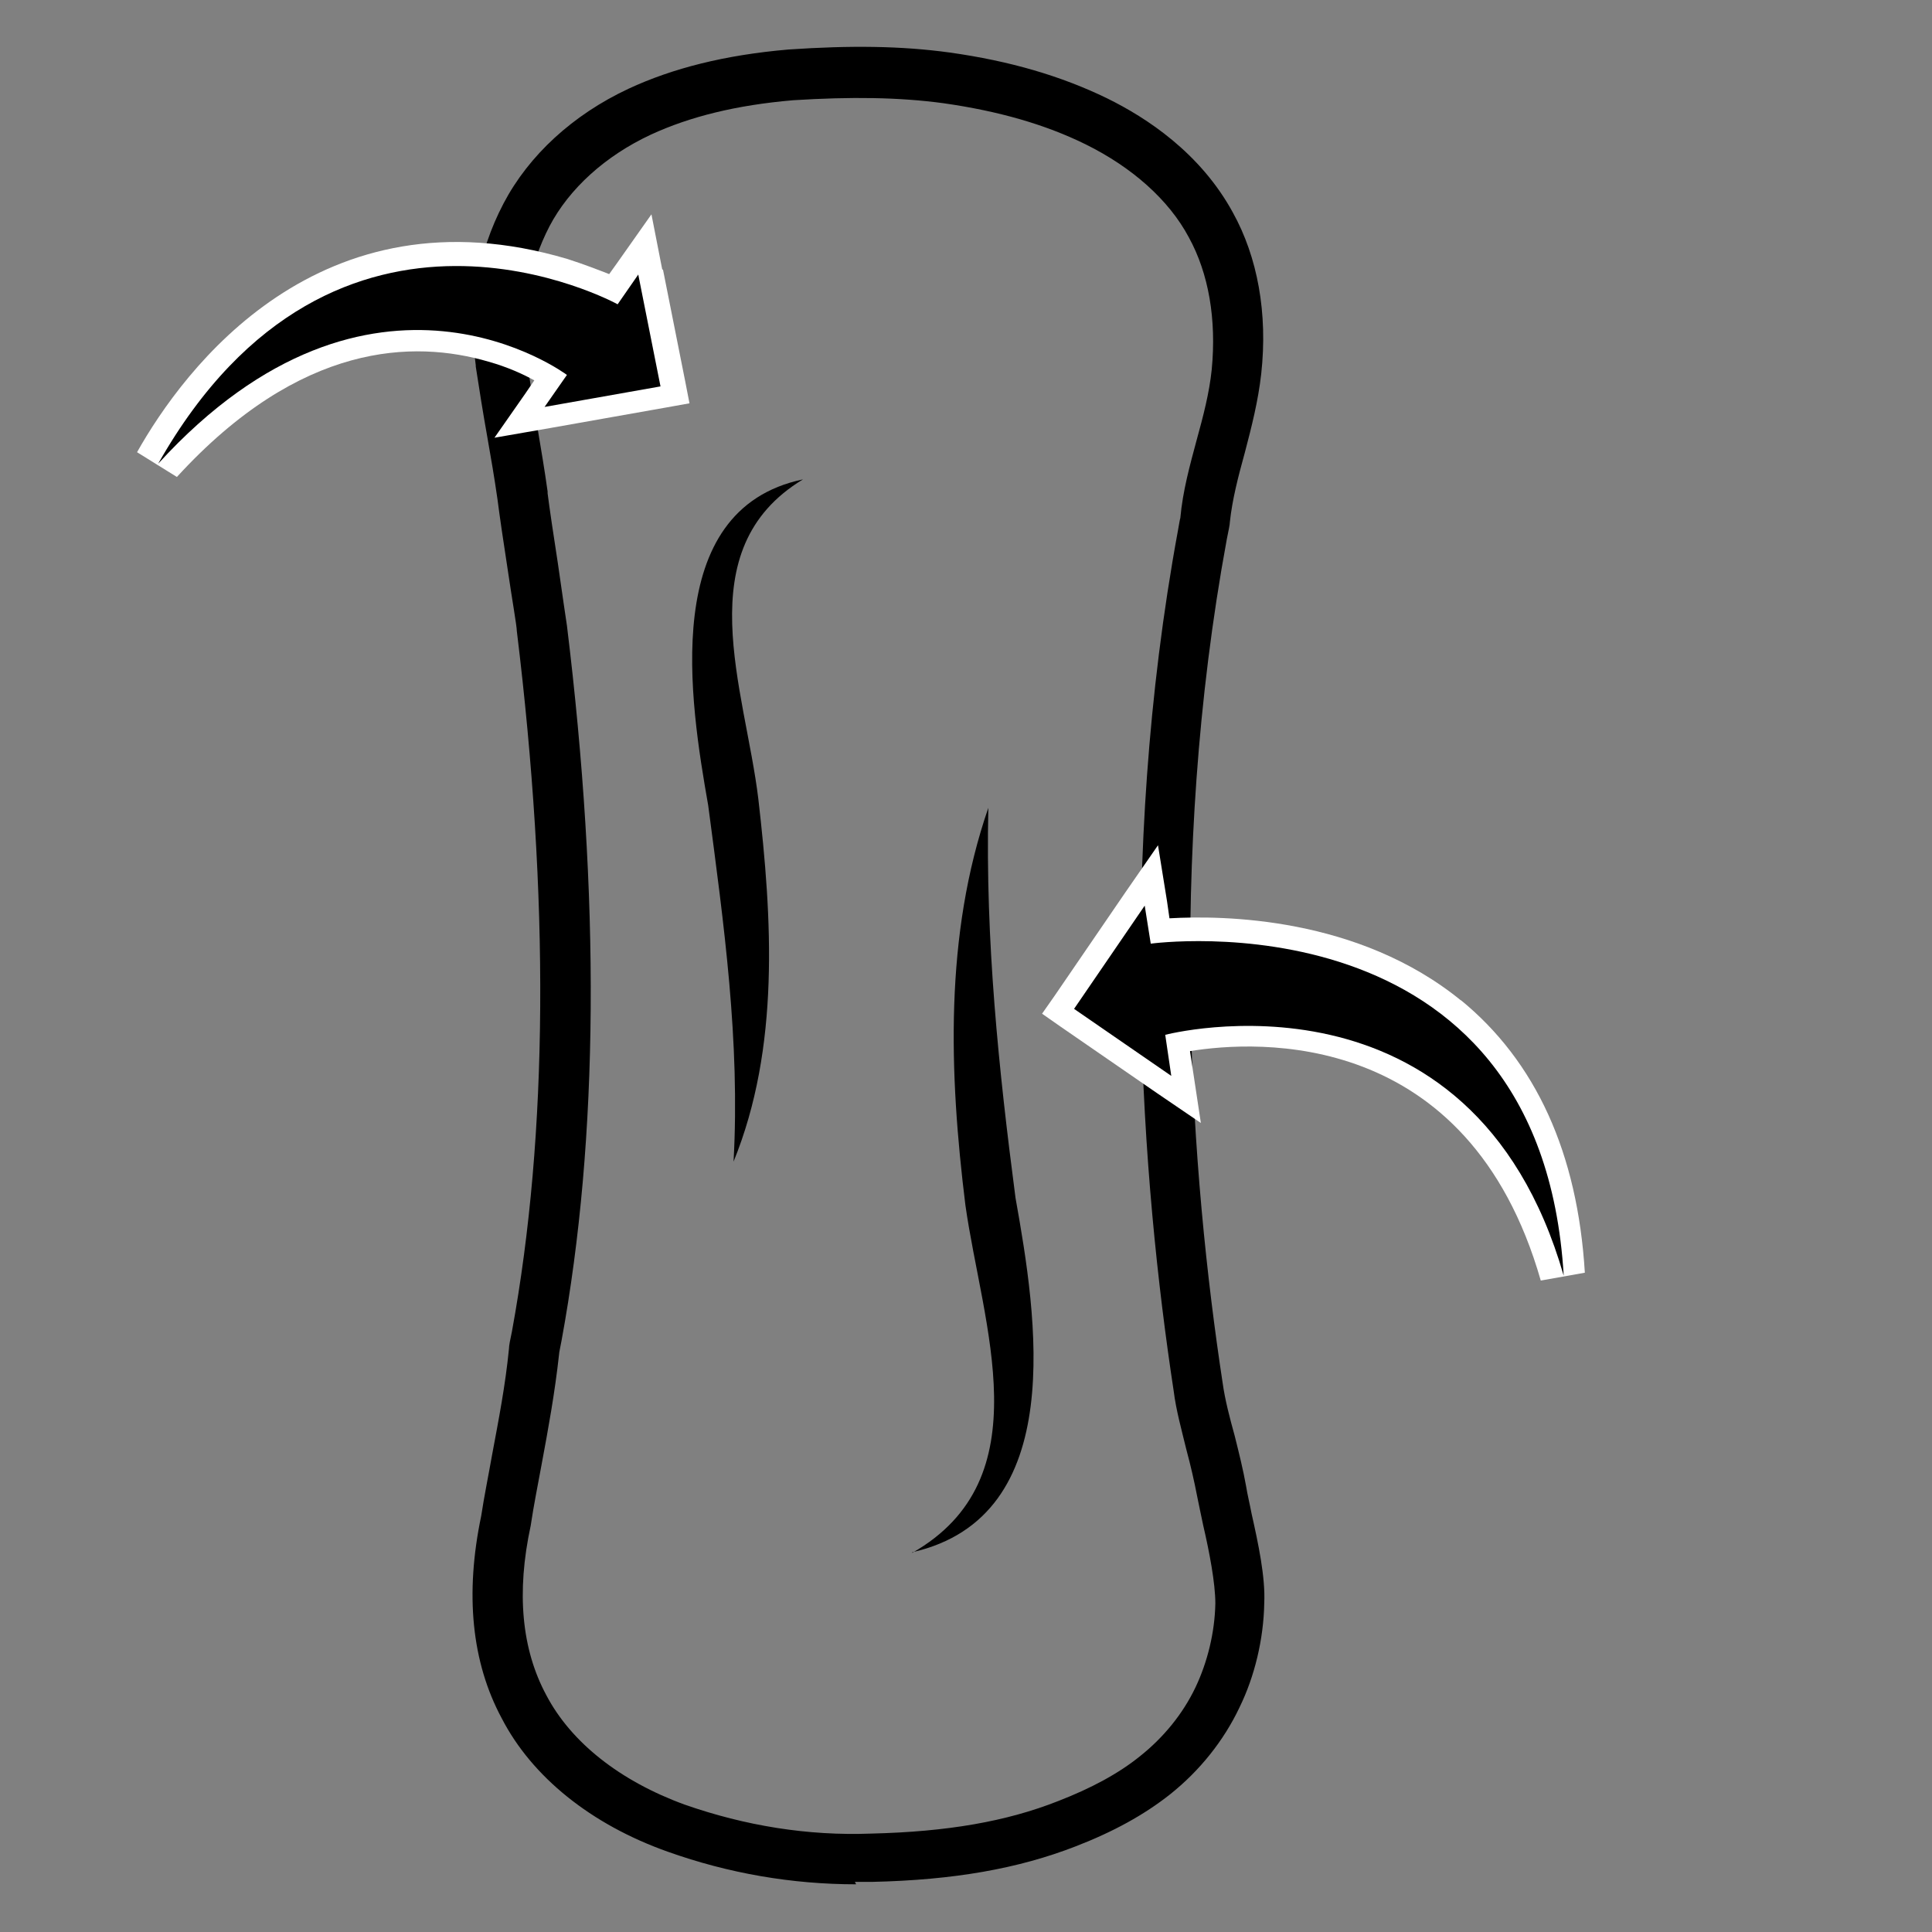
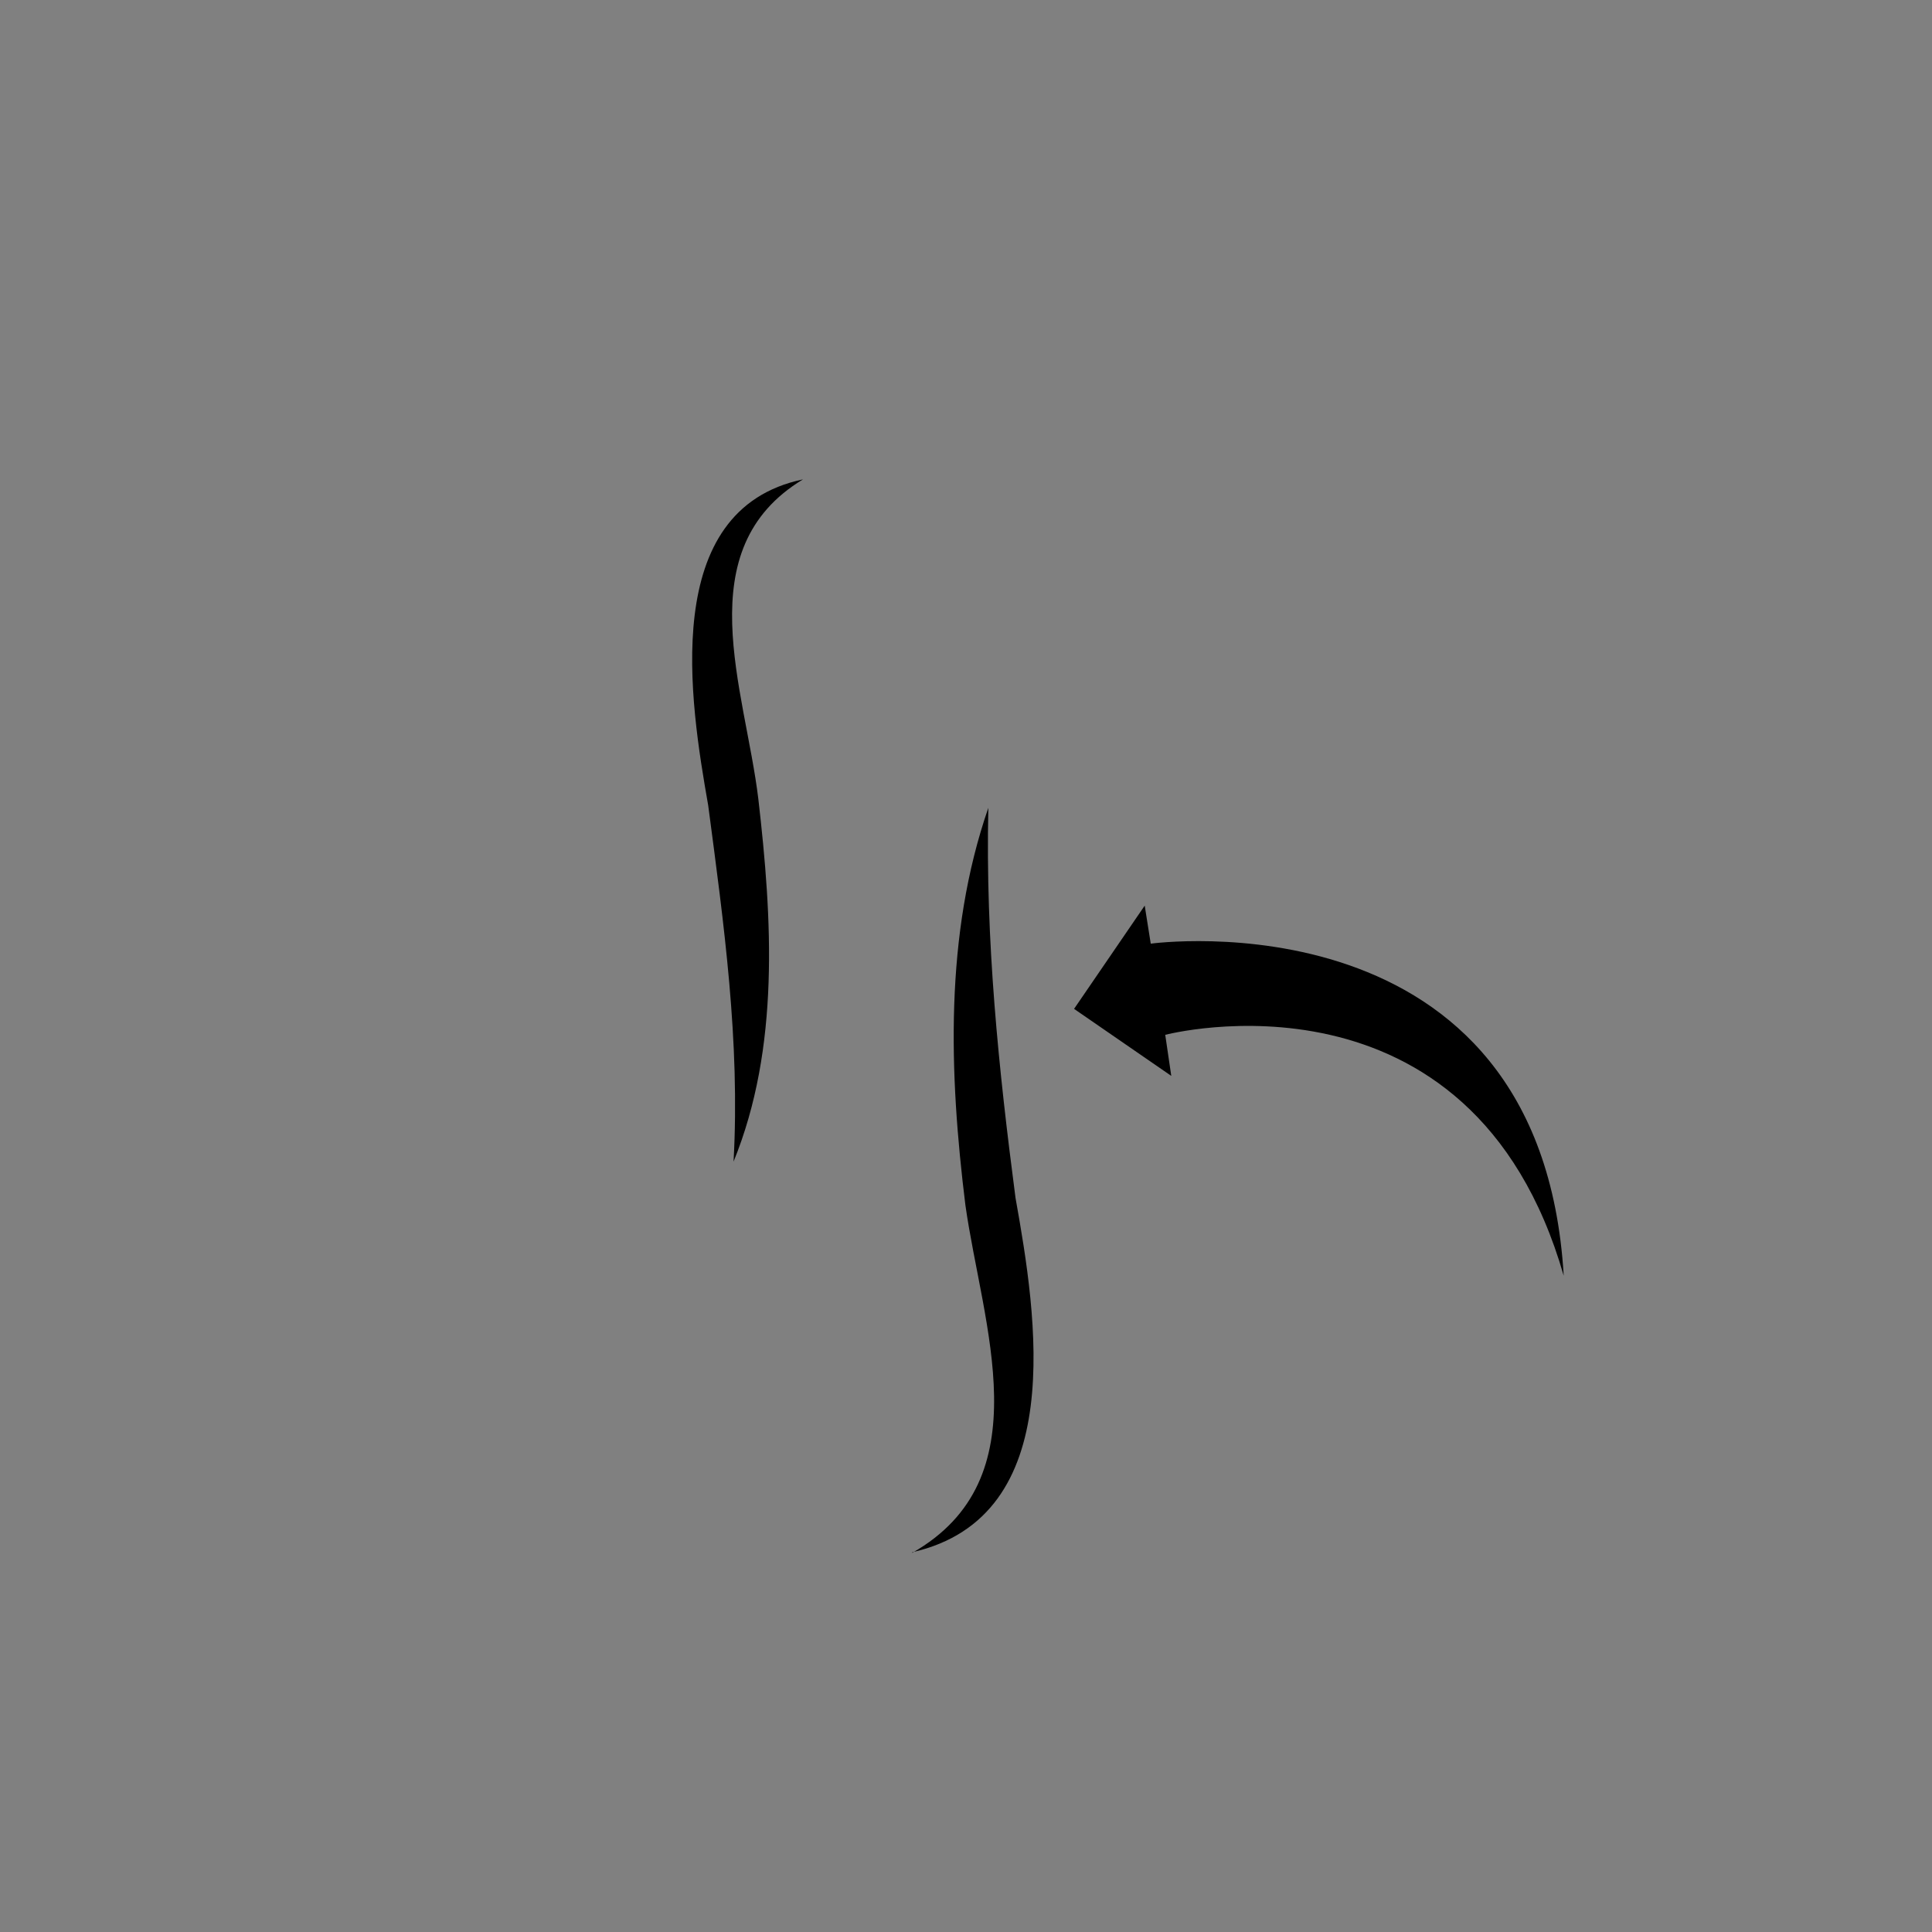
<svg xmlns="http://www.w3.org/2000/svg" id="Capa_1" data-name="Capa 1" viewBox="0 0 32 32">
  <rect x="0" y="0" width="32" height="32" fill="#808080" stroke="none" />
  <defs>
    <style>
      .cls-1, .cls-2 {
        stroke-width: 0px;
      }

      .cls-2 {
        fill: #fff;
      }
    </style>
  </defs>
-   <path class="cls-1" d="M14.18,31.21c-1.06,0-2.11-.18-3.12-.54-1.27-.45-2.25-1.24-2.75-2.21-.5-.93-.61-2.06-.34-3.35.05-.33.12-.67.18-1.01.11-.59.22-1.15.28-1.76,0-.05.02-.15.05-.29.6-3.28.62-7.18.08-11.6,0-.08-.08-.53-.15-1.01-.07-.45-.14-.93-.17-1.17h0c-.05-.35-.11-.7-.17-1.04-.07-.39-.13-.77-.19-1.16,0,0,0,0,0-.02-.13-.93.03-1.86.46-2.68.42-.8,1.15-1.47,2.07-1.9.73-.34,1.6-.56,2.65-.65,1.03-.07,1.87-.06,2.67.05,1,.14,1.85.39,2.61.76.65.32,1.54.9,2.08,1.89.41.74.58,1.67.47,2.67-.05.45-.16.88-.27,1.3-.11.4-.21.78-.25,1.16,0,.04-.02.13-.05.28-.99,5.36-.59,10.56-.07,13.97.04.29.12.59.2.88.07.28.14.56.19.84.02.13.06.29.09.45.11.49.23,1.05.21,1.48-.01.6-.16,1.22-.41,1.73-.26.55-.66,1.05-1.15,1.44-.43.34-.94.62-1.56.86-.95.37-2.02.56-3.38.59-.09,0-.18,0-.28,0ZM9.07,8.17c.03.24.1.71.17,1.16.07.5.14.96.15,1.03.55,4.49.53,8.48-.09,11.85-.02.11-.04.19-.04.22-.07.64-.18,1.24-.29,1.83-.06.33-.13.67-.18,1.01-.24,1.11-.15,2.05.26,2.81.41.78,1.22,1.42,2.29,1.81,1,.35,2.04.52,3.09.48,1.26-.03,2.24-.2,3.1-.54.54-.21.99-.45,1.35-.74.39-.31.71-.7.92-1.14.2-.42.32-.91.33-1.39,0-.34-.1-.86-.2-1.29-.04-.18-.07-.34-.1-.48-.05-.26-.11-.52-.18-.78-.08-.33-.17-.65-.21-.97-.53-3.48-.94-8.77.07-14.25.02-.11.03-.18.04-.21.04-.45.16-.88.27-1.29.11-.4.21-.78.25-1.17.08-.83-.05-1.59-.38-2.19-.33-.62-.94-1.16-1.71-1.54-.67-.33-1.44-.55-2.35-.68-.74-.1-1.53-.11-2.49-.05-.94.08-1.71.27-2.36.57-.75.35-1.35.89-1.68,1.52-.34.66-.48,1.4-.38,2.14,0,0,0,.01,0,.02.05.39.12.77.18,1.16.06.36.12.71.17,1.07h0Z" />
  <g>
    <path class="cls-1" d="M13.3,7.94c-1.92,1.16-.96,3.47-.74,5.29.23,1.99.36,4.12-.41,6.01.11-2-.16-3.93-.42-5.9-.3-1.71-.82-4.9,1.57-5.4h0Z" />
    <path class="cls-1" d="M15.11,25.72c2.16-1.23,1.16-3.77.88-5.76-.27-2.18-.35-4.47.38-6.58-.05,2.2.17,4.32.45,6.46.35,1.96.89,5.28-1.71,5.87h0Z" />
  </g>
  <g>
-     <path class="cls-2" d="M24.21,16.58c-1.71-1.4-3.96-1.42-4.84-1.37l-.04-.28-.15-.93-.54.78-1.17,1.71-.21.3.3.21,1.61,1.11.72.49-.13-.86-.05-.33c1.1-.18,4.61-.39,5.81,3.8h0l.73-.13c-.12-1.98-.81-3.5-2.06-4.52Z" />
-     <path class="cls-2" d="M10.97,4.47l-.18-.92-.55.78-.15.21c-.18-.07-.41-.16-.69-.25-4.11-1.22-6.36,1.83-7.13,3.2l.66.41h0c2.05-2.24,3.93-2.27,5.16-1.91.32.09.58.21.76.31l-.15.22-.51.73.92-.16,1.92-.34.39-.07-.07-.36-.37-1.86Z" />
-   </g>
+     </g>
  <g>
    <path class="cls-1" d="M18.96,15l-1.17,1.71,1.61,1.11-.1-.68s5.07-1.33,6.6,3.99c-.38-6.39-6.84-5.5-6.84-5.5l-.1-.63Z" />
-     <path class="cls-1" d="M10.57,4.54l.37,1.86-1.92.34.37-.53s-3.22-2.42-6.77,1.47c2.95-5.21,7.61-2.64,7.61-2.64l.34-.49Z" />
  </g>
</svg>